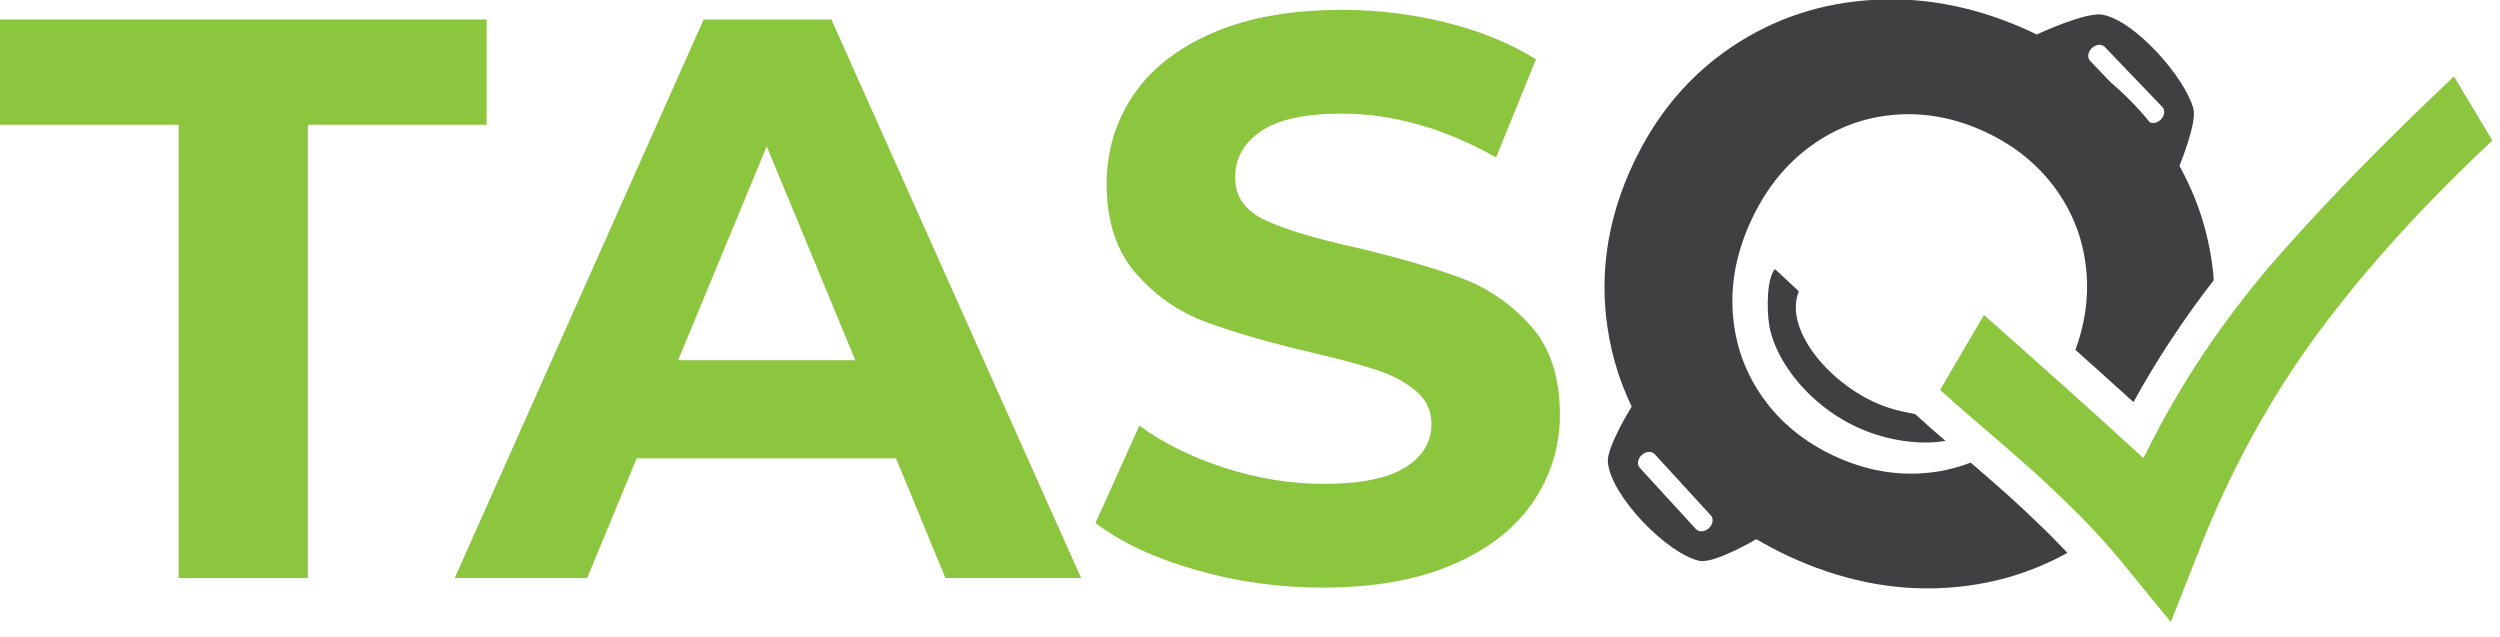
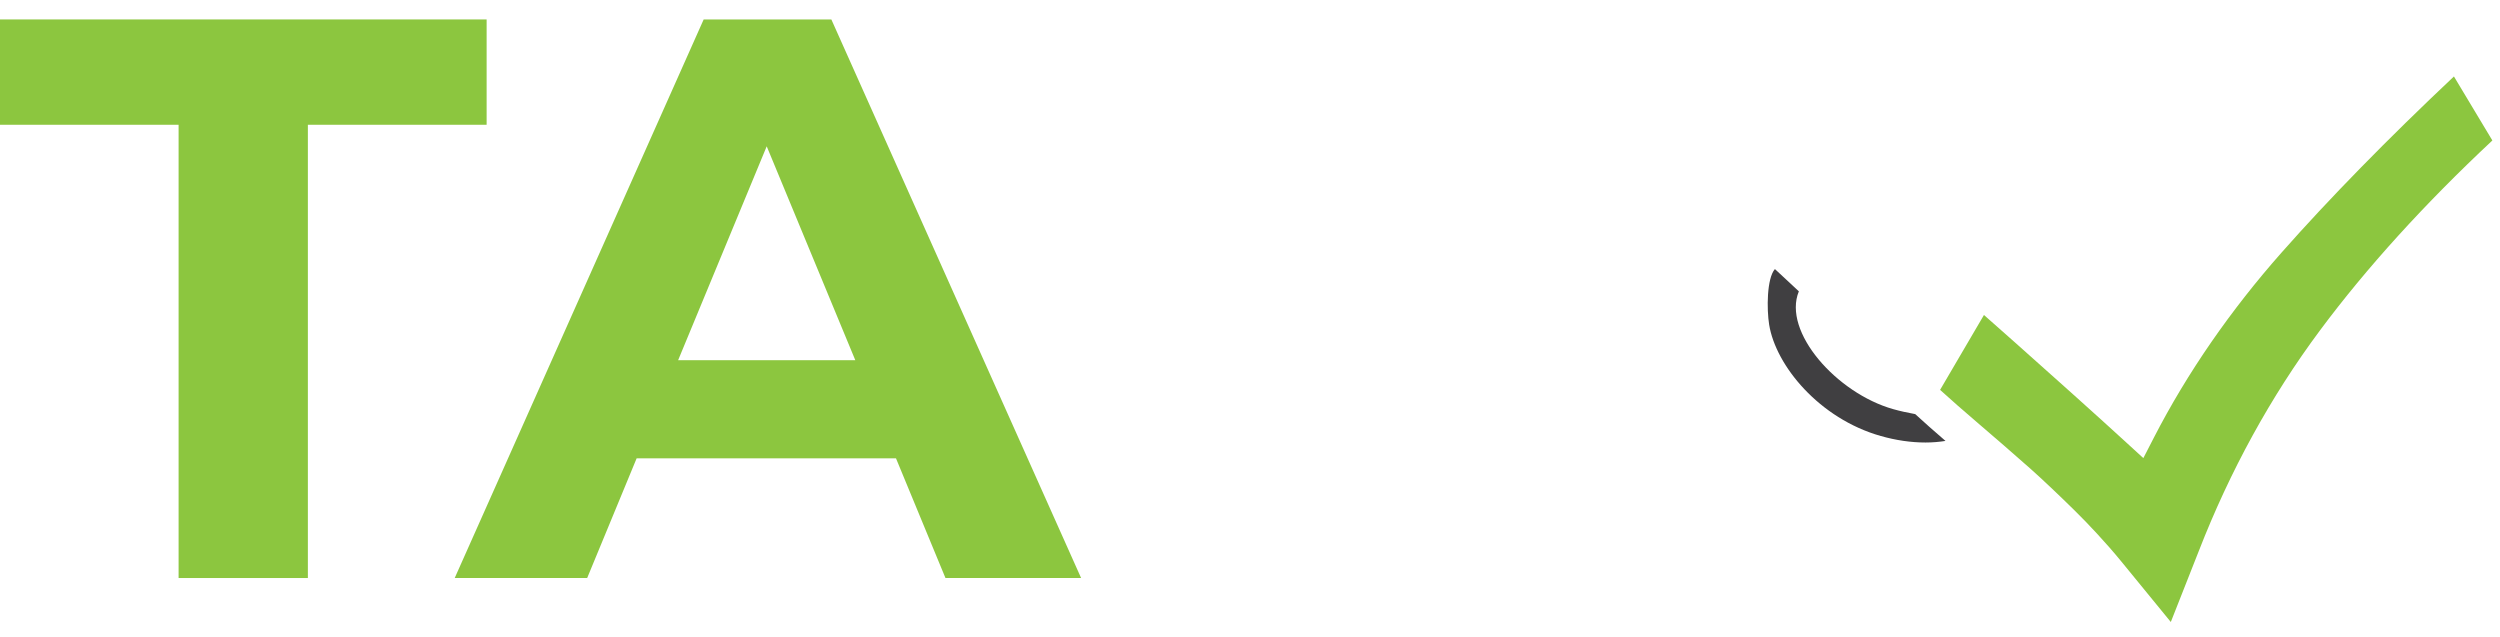
<svg xmlns="http://www.w3.org/2000/svg" xmlns:ns1="http://www.serif.com/" width="100%" height="100%" viewBox="0 0 161 41" version="1.1" xml:space="preserve" style="fill-rule:evenodd;clip-rule:evenodd;stroke-linejoin:round;stroke-miterlimit:2;">
  <g transform="matrix(1,0,0,1,-44.898,-30.936)">
    <g id="Tasq-Logo" ns1:id="Tasq Logo" transform="matrix(0.227,0,0,0.227,30.294,-38.491)">
      <g>
        <g transform="matrix(1,0,0,1,711.526,432.242)">
          <path d="M0,-54.643C-7.189,-46.501 -13.79,-38.078 -19.771,-29.44C-25.912,-20.558 -31.402,-11.447 -36.175,-2.162L-39.122,3.567L-43.877,-0.782C-48.158,-4.702 -52.882,-8.981 -58.046,-13.615C-59.549,-14.964 -61.128,-16.373 -62.742,-17.819C-66.698,-21.355 -70.971,-25.172 -75.596,-29.291C-79.133,-32.438 -82.049,-35.021 -84.342,-37.033L-96.789,-15.787C-93.788,-13.054 -90.002,-9.733 -85.483,-5.872C-82.995,-3.747 -80.792,-1.85 -78.754,-0.08C-75.712,2.556 -73.103,4.84 -71.051,6.673C-67.617,9.742 -63.46,13.673 -58.692,18.356C-56.449,20.557 -54.304,22.794 -52.226,25.045C-49.804,27.669 -47.485,30.313 -45.317,32.964L-31.331,50.066L-23.415,29.988C-14.539,7.17 -2.962,-13.922 11.003,-32.685C24.218,-50.445 40.652,-68.551 59.893,-86.545L48.992,-104.709C30.14,-86.943 13.679,-70.118 0,-54.643" style="fill:rgb(140,198,63);fill-rule:nonzero;" />
        </g>
        <g transform="matrix(1,0,0,1,115.003,439.951)">
          <path d="M0,-98.709L-50.711,-98.709L-50.711,-128.589L87.386,-128.589L87.386,-98.709L36.674,-98.709L36.674,29.88L0,29.88L0,-98.709Z" style="fill:rgb(140,198,63);fill-rule:nonzero;" />
        </g>
        <g transform="matrix(1,0,0,1,306.981,373.164)">
          <path d="M0,34.864L-25.13,-25.808L-50.258,34.864L0,34.864ZM11.545,62.709L-62.032,62.709L-76.066,96.667L-113.647,96.667L-43.013,-61.803L-6.792,-61.803L64.066,96.667L25.581,96.667L11.545,62.709Z" style="fill:rgb(140,198,63);fill-rule:nonzero;" />
        </g>
        <g transform="matrix(1,0,0,1,403.307,313.736)">
-           <path d="M0,153.718C-11.699,150.322 -21.094,145.904 -28.186,140.474L-15.734,112.856C-8.942,117.835 -0.871,121.836 8.488,124.851C17.843,127.875 27.202,129.384 36.561,129.384C46.975,129.384 54.671,127.834 59.652,124.739C64.636,121.649 67.12,117.534 67.12,112.401C67.12,108.632 65.653,105.496 62.71,103.007C59.764,100.518 55.988,98.517 51.391,97.009C46.783,95.499 40.56,93.84 32.712,92.026C20.637,89.161 10.753,86.294 3.056,83.424C-4.642,80.559 -11.245,75.956 -16.753,69.614C-22.264,63.276 -25.017,54.826 -25.017,44.26C-25.017,35.055 -22.525,26.715 -17.547,19.243C-12.565,11.774 -5.058,5.853 4.979,1.472C15.016,-2.904 27.279,-5.093 41.766,-5.093C51.876,-5.093 61.764,-3.884 71.424,-1.472C81.08,0.944 89.536,4.414 96.779,8.945L85.46,36.788C70.817,28.49 56.181,24.338 41.538,24.338C31.273,24.338 23.693,26 18.792,29.32C13.882,32.638 11.432,37.016 11.432,42.45C11.432,47.882 14.262,51.921 19.922,54.561C25.581,57.201 34.22,59.806 45.842,62.369C57.915,65.239 67.801,68.109 75.501,70.972C83.196,73.844 89.795,78.371 95.308,84.558C100.815,90.748 103.571,99.124 103.571,109.687C103.571,118.74 101.043,127.005 95.985,134.473C90.928,141.946 83.346,147.87 73.235,152.246C63.122,156.621 50.826,158.811 36.336,158.811C23.806,158.811 11.693,157.114 0,153.718" style="fill:rgb(140,198,63);fill-rule:nonzero;" />
-         </g>
+           </g>
        <g transform="matrix(1,0,0,1,574.669,425.072)">
          <path d="M0,-36.579L-6.792,-42.894C-9.12,-40.229 -9.125,-31.479 -8.425,-27.121C-6.547,-15.483 5.798,-0.485 23.219,4.461C27.535,5.688 31.817,6.315 35.938,6.315C37.923,6.315 39.81,6.147 41.603,5.866C38.271,2.991 35.385,0.439 33.013,-1.743C30.902,-2.124 28.789,-2.579 26.72,-3.165C10.744,-7.701 -4.719,-25.096 0,-36.579" style="fill:rgb(64,63,65);fill-rule:nonzero;" />
        </g>
        <g transform="matrix(1,0,0,1,549.144,322.756)">
-           <path d="M0,132.944C-1.177,134.018 -2.813,134.13 -3.67,133.198L-19.614,115.801C-20.467,114.872 -20.217,113.246 -19.044,112.173C-17.88,111.099 -16.238,110.99 -15.378,111.92L0.558,129.315C1.419,130.252 1.16,131.876 0,132.944M108.645,-3.263C109.79,-4.368 111.427,-4.513 112.306,-3.602L128.638,13.427C129.517,14.341 129.298,15.971 128.152,17.07C127.22,17.963 125.993,18.192 125.074,17.772C121.743,13.657 118.019,9.864 113.92,6.384L108.162,0.377C107.284,-0.536 107.502,-2.168 108.645,-3.263M84.761,123.493C82.116,121.125 78.603,118.054 74.271,114.326C70.119,115.938 65.762,116.944 61.19,117.311C52.529,118.007 43.966,116.373 35.488,112.408C27.019,108.441 20.271,102.913 15.258,95.816C10.249,88.725 7.426,80.78 6.793,71.987C6.159,63.193 7.917,54.35 12.073,45.467C16.229,36.58 21.89,29.563 29.048,24.411C36.206,19.264 44.113,16.34 52.771,15.644C61.427,14.946 69.999,16.576 78.478,20.544C86.956,24.51 93.694,30.04 98.703,37.136C103.725,44.231 106.544,52.173 107.177,60.963C107.689,68.069 106.615,75.202 103.997,82.362C106.405,84.515 108.729,86.59 110.905,88.541C114.277,91.564 117.461,94.441 120.458,97.162C126.961,85.298 134.597,73.74 143.222,62.599C143.164,61.862 143.142,61.129 143.062,60.392C141.902,49.616 138.713,39.537 133.486,30.139C133.486,30.139 138.553,17.932 137.455,13.895C135.024,4.946 120.788,-11.11 111.663,-12.746C106.864,-13.609 92.98,-7.114 92.98,-7.114C92.553,-7.323 92.151,-7.55 91.714,-7.753C76.813,-14.727 61.877,-17.797 46.914,-16.967C31.937,-16.141 18.437,-11.671 6.392,-3.557C-5.65,4.551 -14.967,15.653 -21.555,29.729C-28.142,43.812 -30.693,58.076 -29.201,72.516C-28.258,81.638 -25.822,90.273 -21.902,98.43C-21.902,98.43 -29.019,109.915 -28.664,114.187C-27.87,123.682 -12.077,139.988 -2.805,142.182C1.419,143.181 13.451,136.052 13.451,136.052C16.271,137.702 19.183,139.265 22.251,140.704C37.147,147.677 52.048,150.741 66.953,149.876C79.529,149.149 91.107,145.815 101.7,139.941C100.099,138.238 98.502,136.532 96.794,134.864C92.138,130.293 88.089,126.465 84.761,123.493" style="fill:rgb(64,63,65);fill-rule:nonzero;" />
-         </g>
+           </g>
      </g>
    </g>
  </g>
</svg>